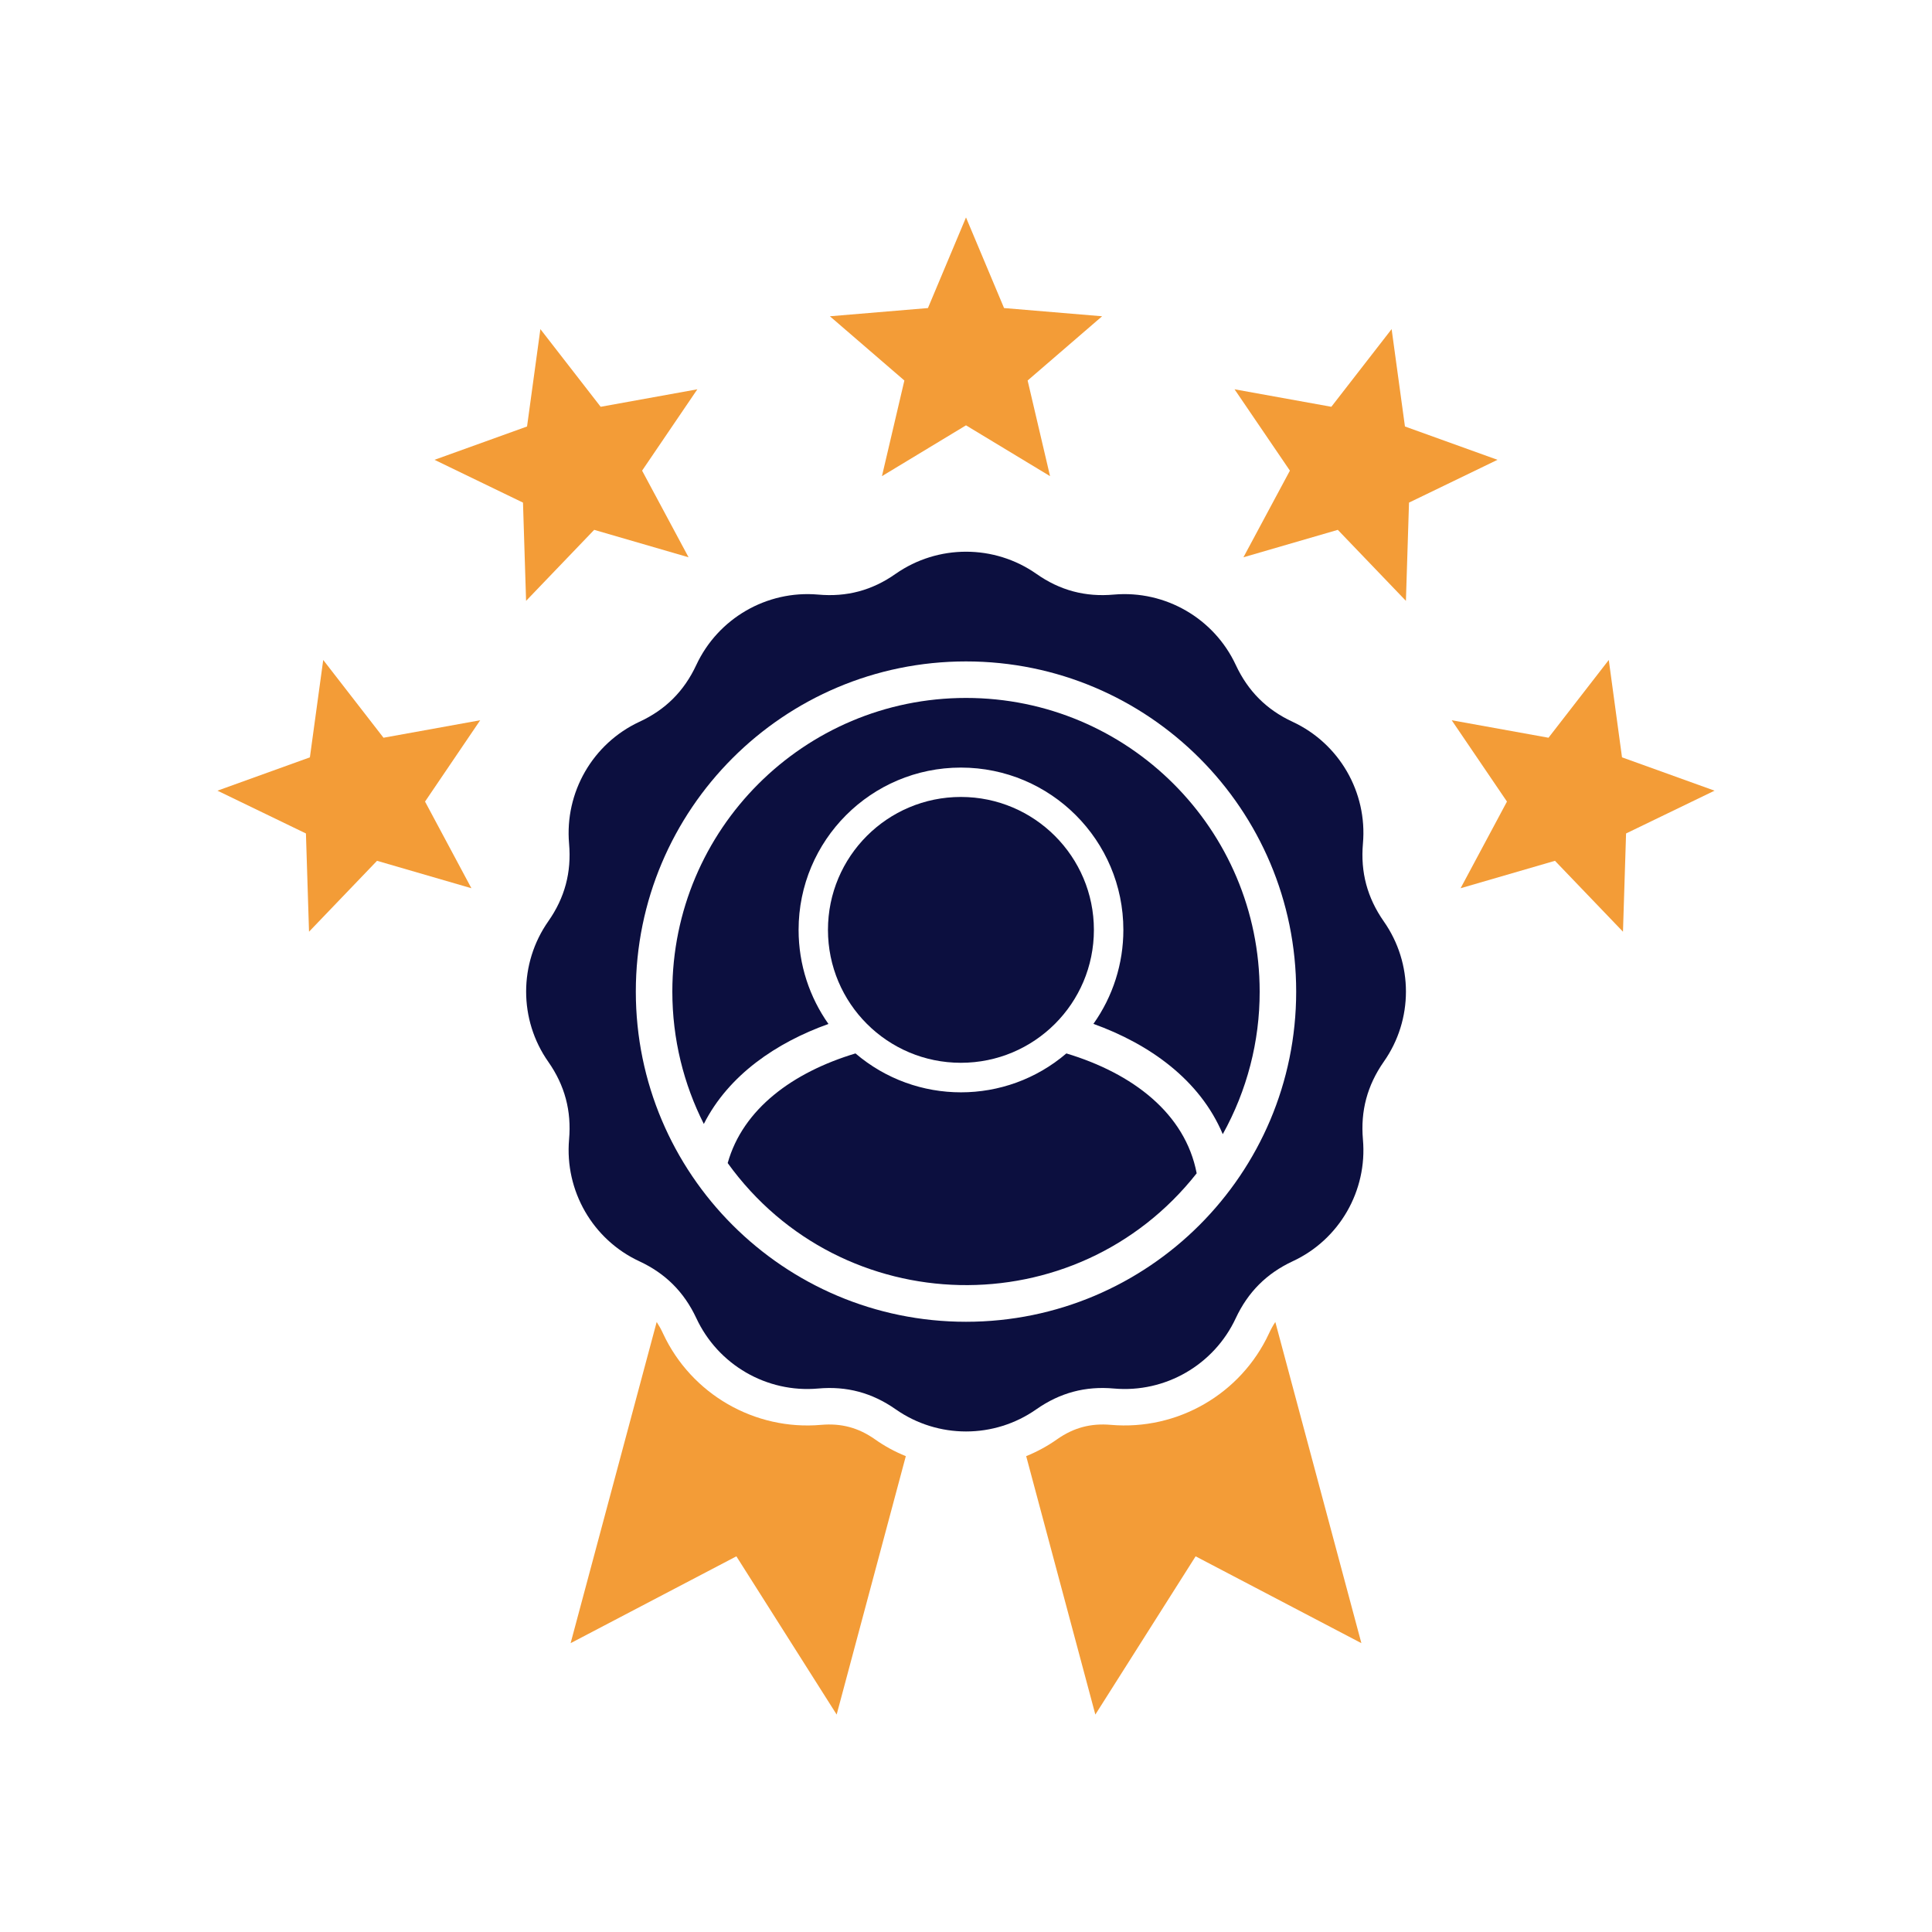
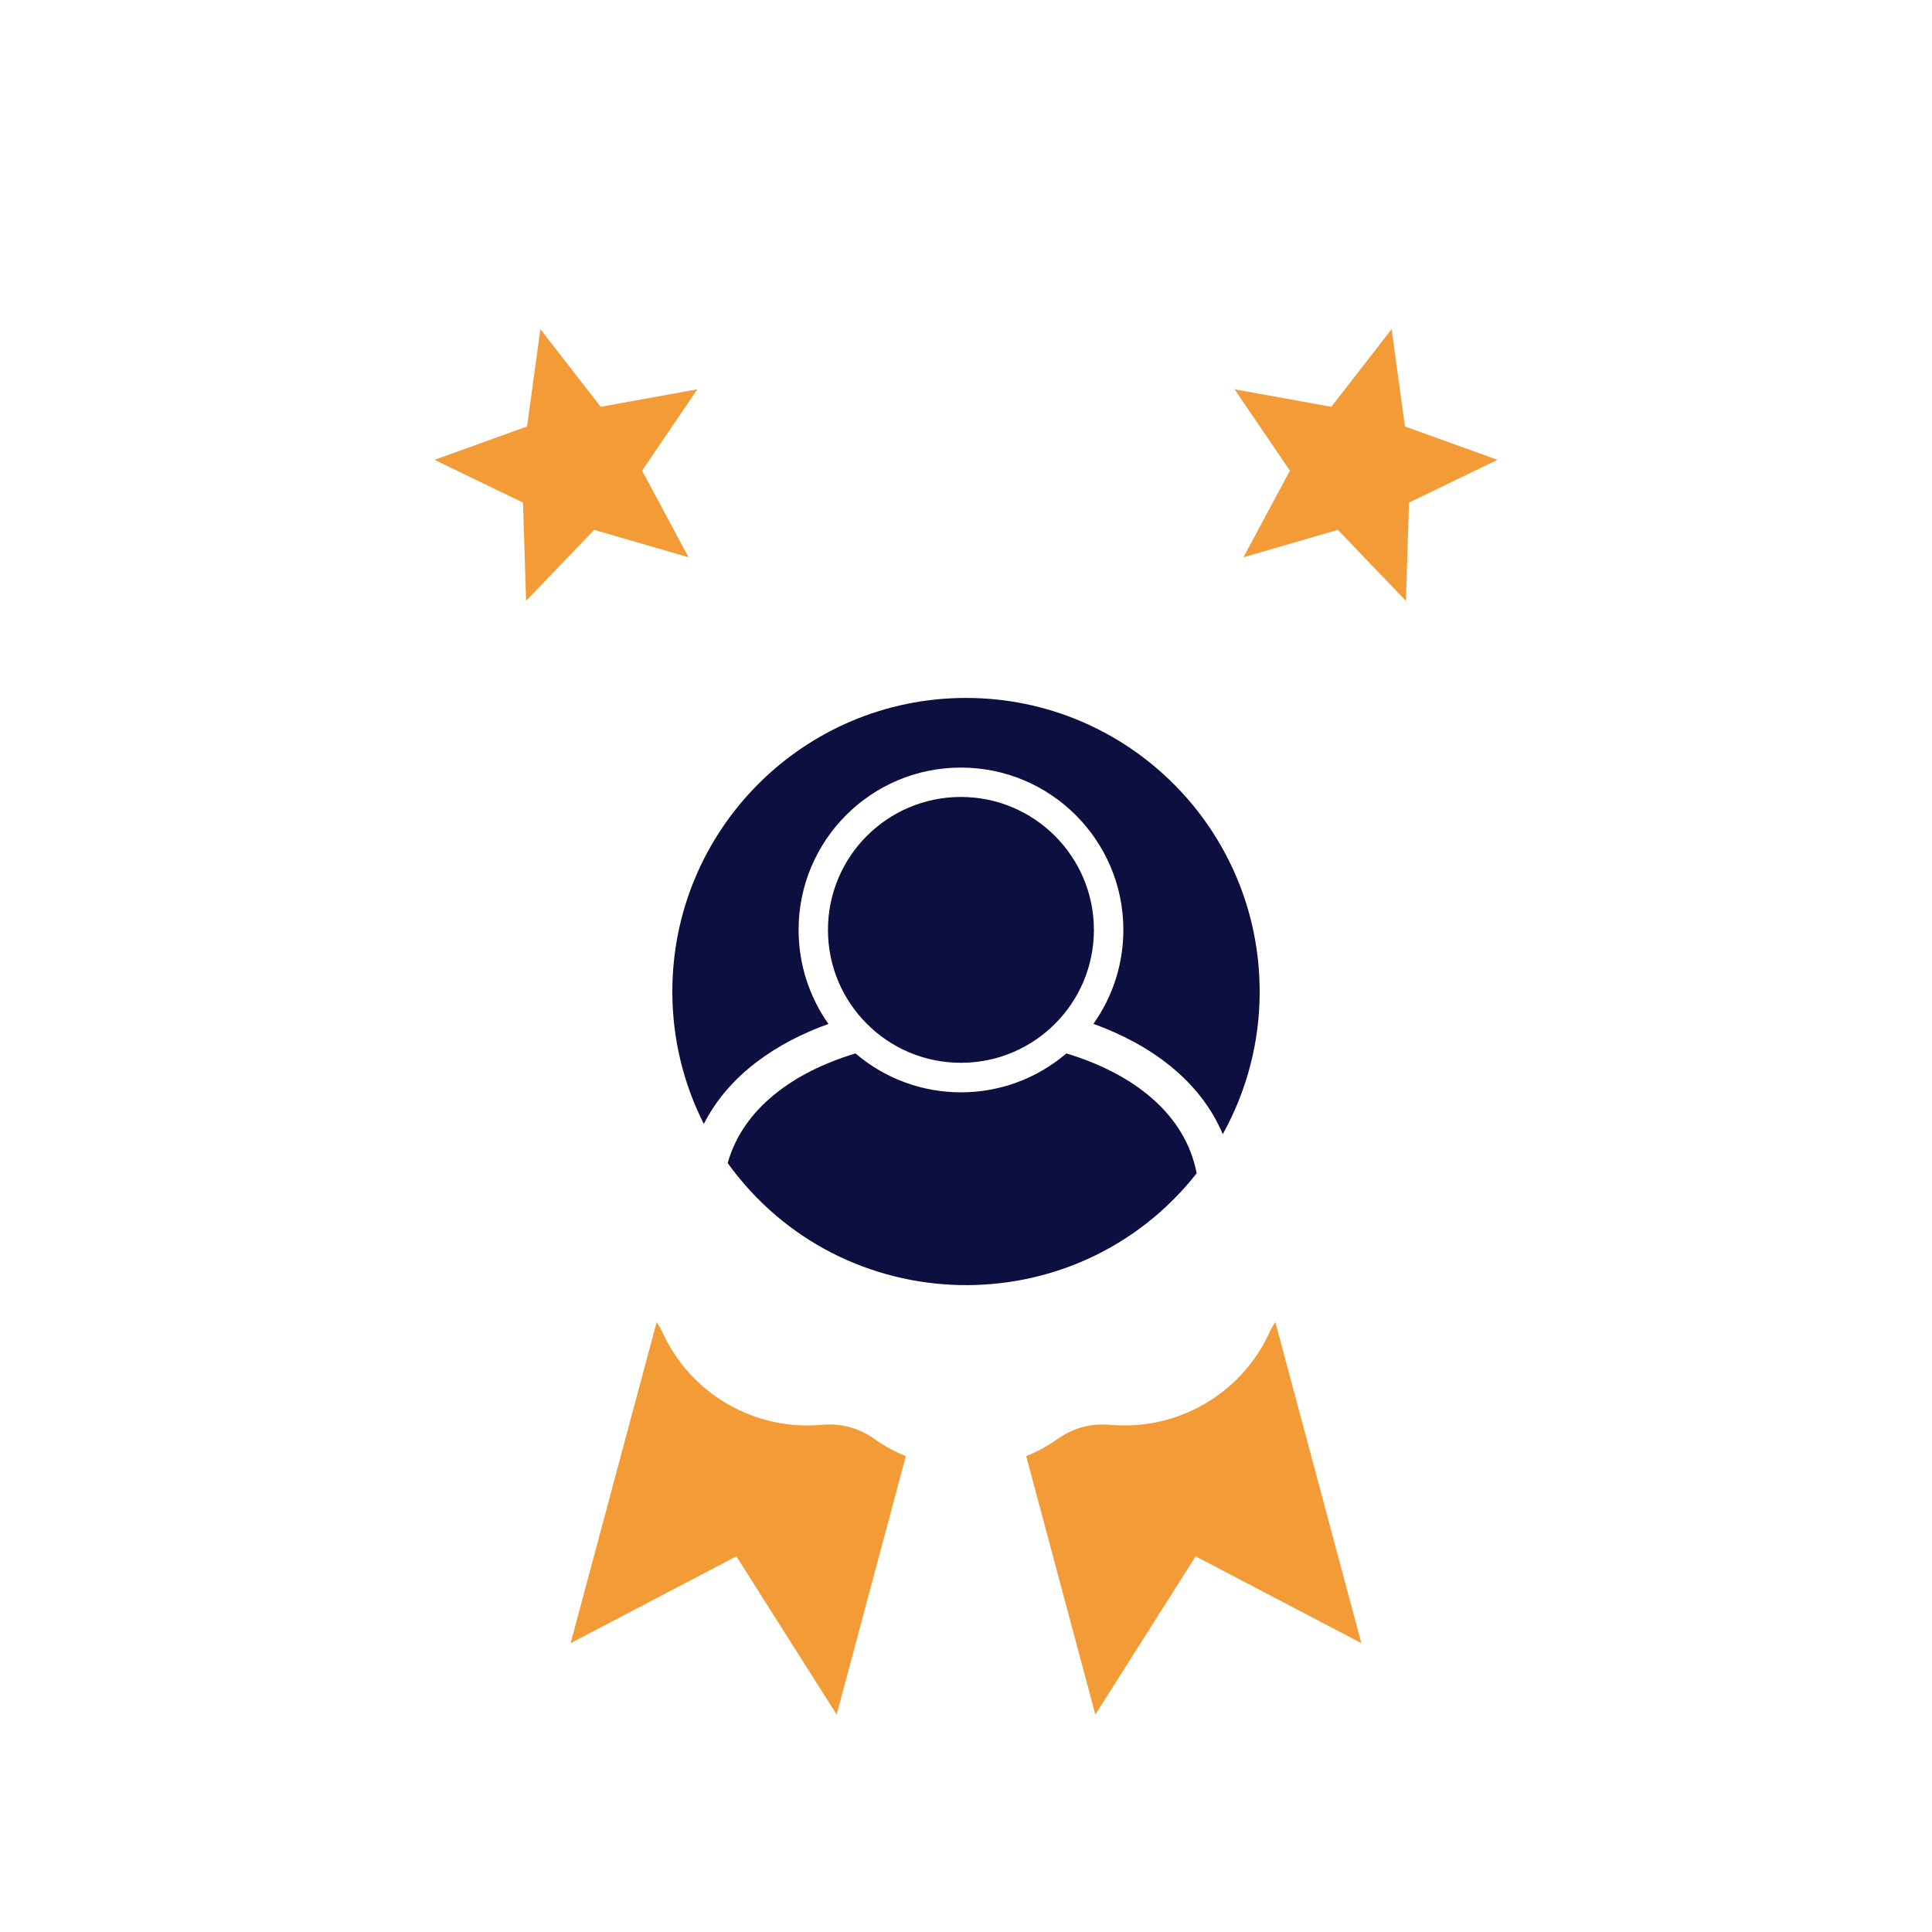
<svg xmlns="http://www.w3.org/2000/svg" id="Layer_1" data-name="Layer 1" viewBox="0 0 200 200">
  <defs>
    <style>
      .cls-1 {
        fill: #0c0f3f;
      }

      .cls-1, .cls-2 {
        fill-rule: evenodd;
      }

      .cls-2 {
        fill: #F39C37;
      }
    </style>
  </defs>
-   <polygon class="cls-2" points="91.3 49.29 100 44.03 108.7 49.29 106.38 39.39 114.09 32.74 103.94 31.89 100 22.51 96.06 31.89 85.91 32.74 93.62 39.39 91.3 49.29 91.3 49.29" />
-   <polygon class="cls-2" points="39.7 76.37 33.46 68.32 32.08 78.4 22.51 81.85 31.67 86.28 31.99 96.45 39.03 89.11 48.8 91.95 44 82.98 49.71 74.56 39.7 76.37 39.7 76.37" />
  <polygon class="cls-2" points="61.51 54.85 71.28 57.69 66.47 48.72 72.19 40.3 62.18 42.11 55.94 34.07 54.56 44.15 44.98 47.6 54.14 52.03 54.46 62.2 61.51 54.85" />
  <polygon class="cls-2" points="145.44 44.15 144.06 34.07 137.82 42.11 127.8 40.3 133.53 48.72 128.72 57.69 138.49 54.85 145.54 62.2 145.86 52.03 155.02 47.6 145.44 44.15" />
-   <polygon class="cls-2" points="167.91 78.4 166.54 68.32 160.3 76.37 150.28 74.56 156 82.98 151.2 91.95 160.97 89.11 168.01 96.45 168.33 86.28 177.49 81.85 167.91 78.4 167.91 78.4" />
  <path class="cls-2" d="M131.36,138.05c-2.92,6.27-9.48,10.05-16.37,9.45-2.07-.18-3.84.29-5.54,1.48-1,.71-2.09,1.3-3.22,1.76l7.16,26.75,10.38-16.38,17.16,8.99-8.91-33.25c-.25.38-.47.78-.66,1.2Z" />
  <path class="cls-2" d="M85.01,147.5c-6.88.61-13.45-3.18-16.37-9.45-.19-.42-.41-.81-.66-1.2l-8.91,33.25,17.16-8.99,10.38,16.38,7.16-26.75c-1.14-.46-2.22-1.05-3.22-1.76-1.7-1.19-3.46-1.66-5.54-1.48h0Z" />
-   <path class="cls-1" d="M143.24,95.37c-1.7-2.44-2.41-5.07-2.15-8.04.47-5.31-2.44-10.36-7.28-12.61-2.7-1.25-4.62-3.18-5.88-5.88-2.25-4.83-7.3-7.75-12.61-7.29-2.96.27-5.6-.43-8.04-2.15-4.36-3.05-10.19-3.05-14.56,0-2.44,1.72-5.07,2.42-8.04,2.15-5.3-.46-10.35,2.46-12.6,7.29-1.26,2.7-3.18,4.63-5.89,5.88-4.83,2.25-7.74,7.3-7.28,12.61.26,2.97-.44,5.6-2.15,8.04-3.06,4.36-3.06,10.2,0,14.55,1.71,2.44,2.41,5.08,2.15,8.04-.46,5.31,2.45,10.37,7.28,12.61,2.71,1.26,4.63,3.19,5.89,5.88,2.25,4.84,7.3,7.76,12.6,7.29,2.97-.27,5.6.44,8.04,2.15,4.37,3.06,10.2,3.06,14.56,0,2.44-1.71,5.08-2.42,8.04-2.15,5.31.47,10.36-2.45,12.61-7.29,1.26-2.69,3.18-4.62,5.88-5.88,4.84-2.24,7.75-7.3,7.28-12.61-.26-2.96.45-5.6,2.15-8.04,3.07-4.35,3.07-10.19,0-14.55ZM100,136.83c-18.87,0-34.18-15.31-34.18-34.18s15.3-34.18,34.18-34.18,34.18,15.3,34.18,34.18-15.31,34.18-34.18,34.18Z" />
  <path class="cls-1" d="M130.4,102.65c.01,5.16-1.31,10.24-3.82,14.76-2.37-5.64-7.61-9.34-13.39-11.42,2.02-2.84,3.1-6.24,3.1-9.73,0-9.27-7.53-16.8-16.82-16.8s-16.8,7.53-16.8,16.8c0,3.63,1.15,6.99,3.09,9.74-5.37,1.92-10.33,5.27-12.9,10.35-2.08-4.11-3.26-8.77-3.26-13.7,0-16.79,13.61-30.4,30.4-30.4s30.4,13.61,30.4,30.4Z" />
  <path class="cls-1" d="M123.88,121.46c-12.51,15.87-36.74,15.33-48.55-1.06,1.58-5.63,6.78-9.41,13.23-11.35,6.29,5.37,15.55,5.37,21.83,0,6.85,2.06,12.3,6.2,13.49,12.41Z" />
  <path class="cls-1" d="M113.24,96.26c0,7.61-6.17,13.76-13.77,13.76s-13.76-6.16-13.76-13.76,6.16-13.76,13.76-13.76,13.77,6.17,13.77,13.76Z" />
</svg>